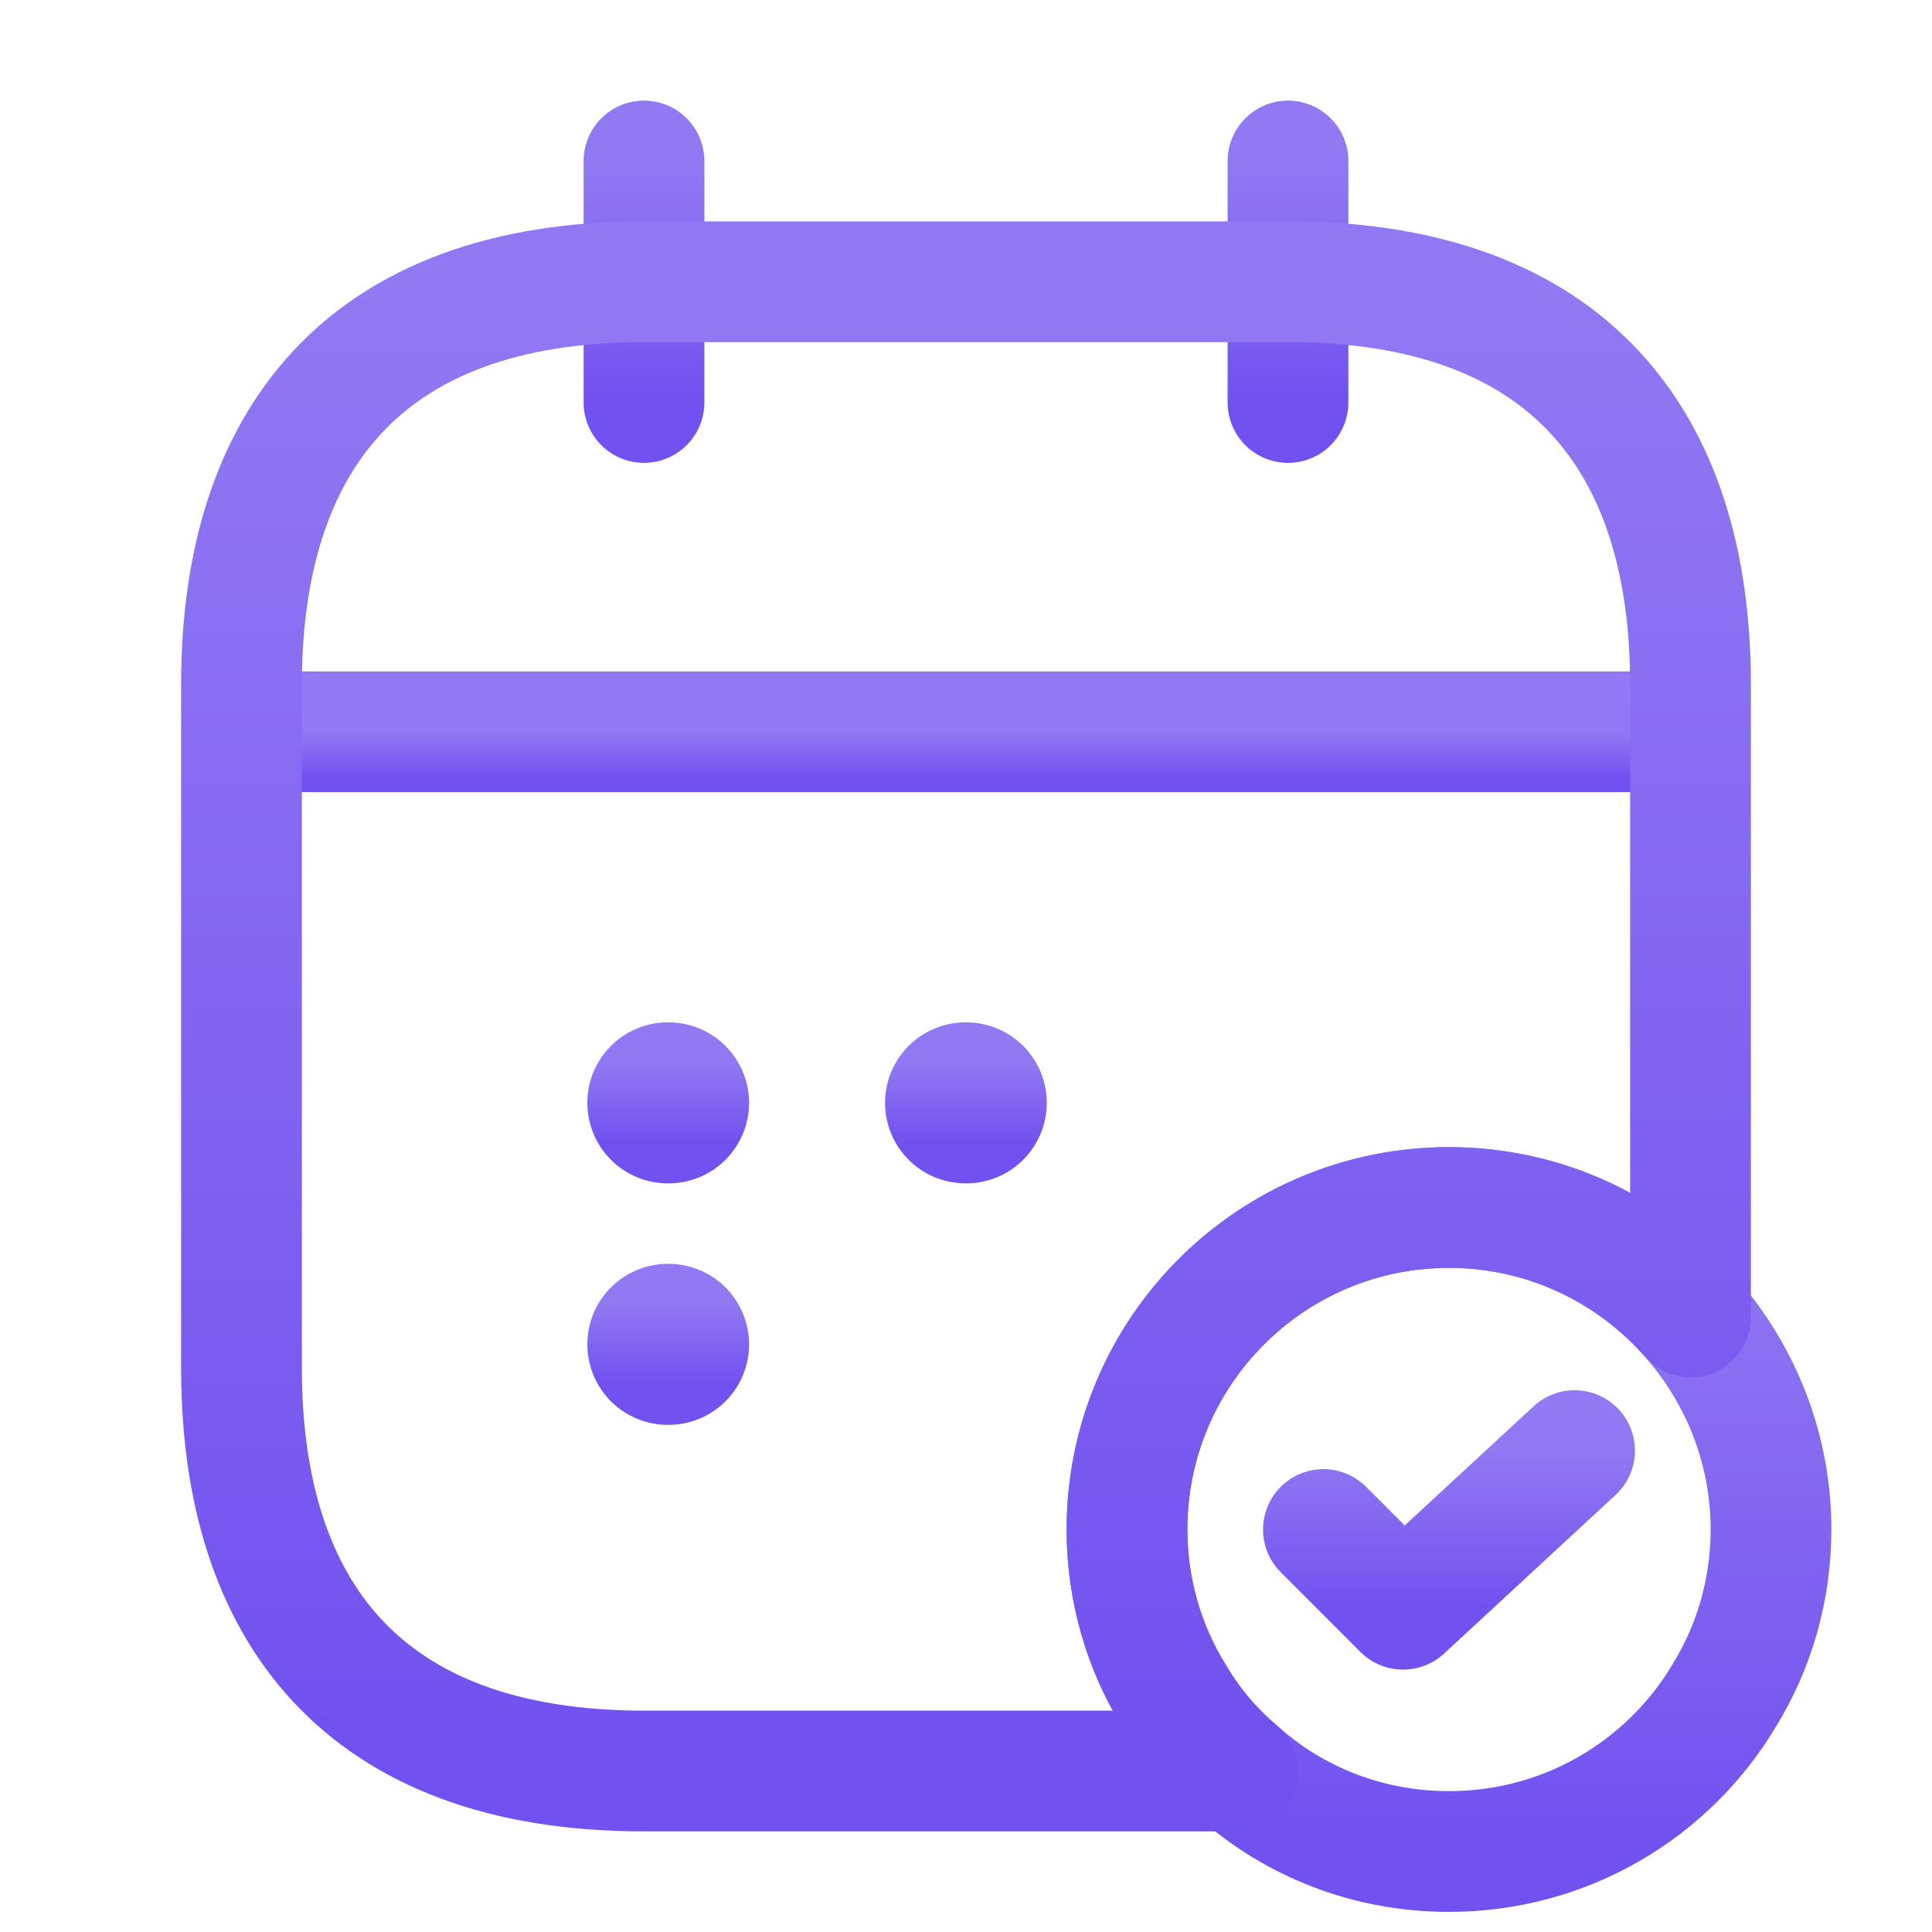
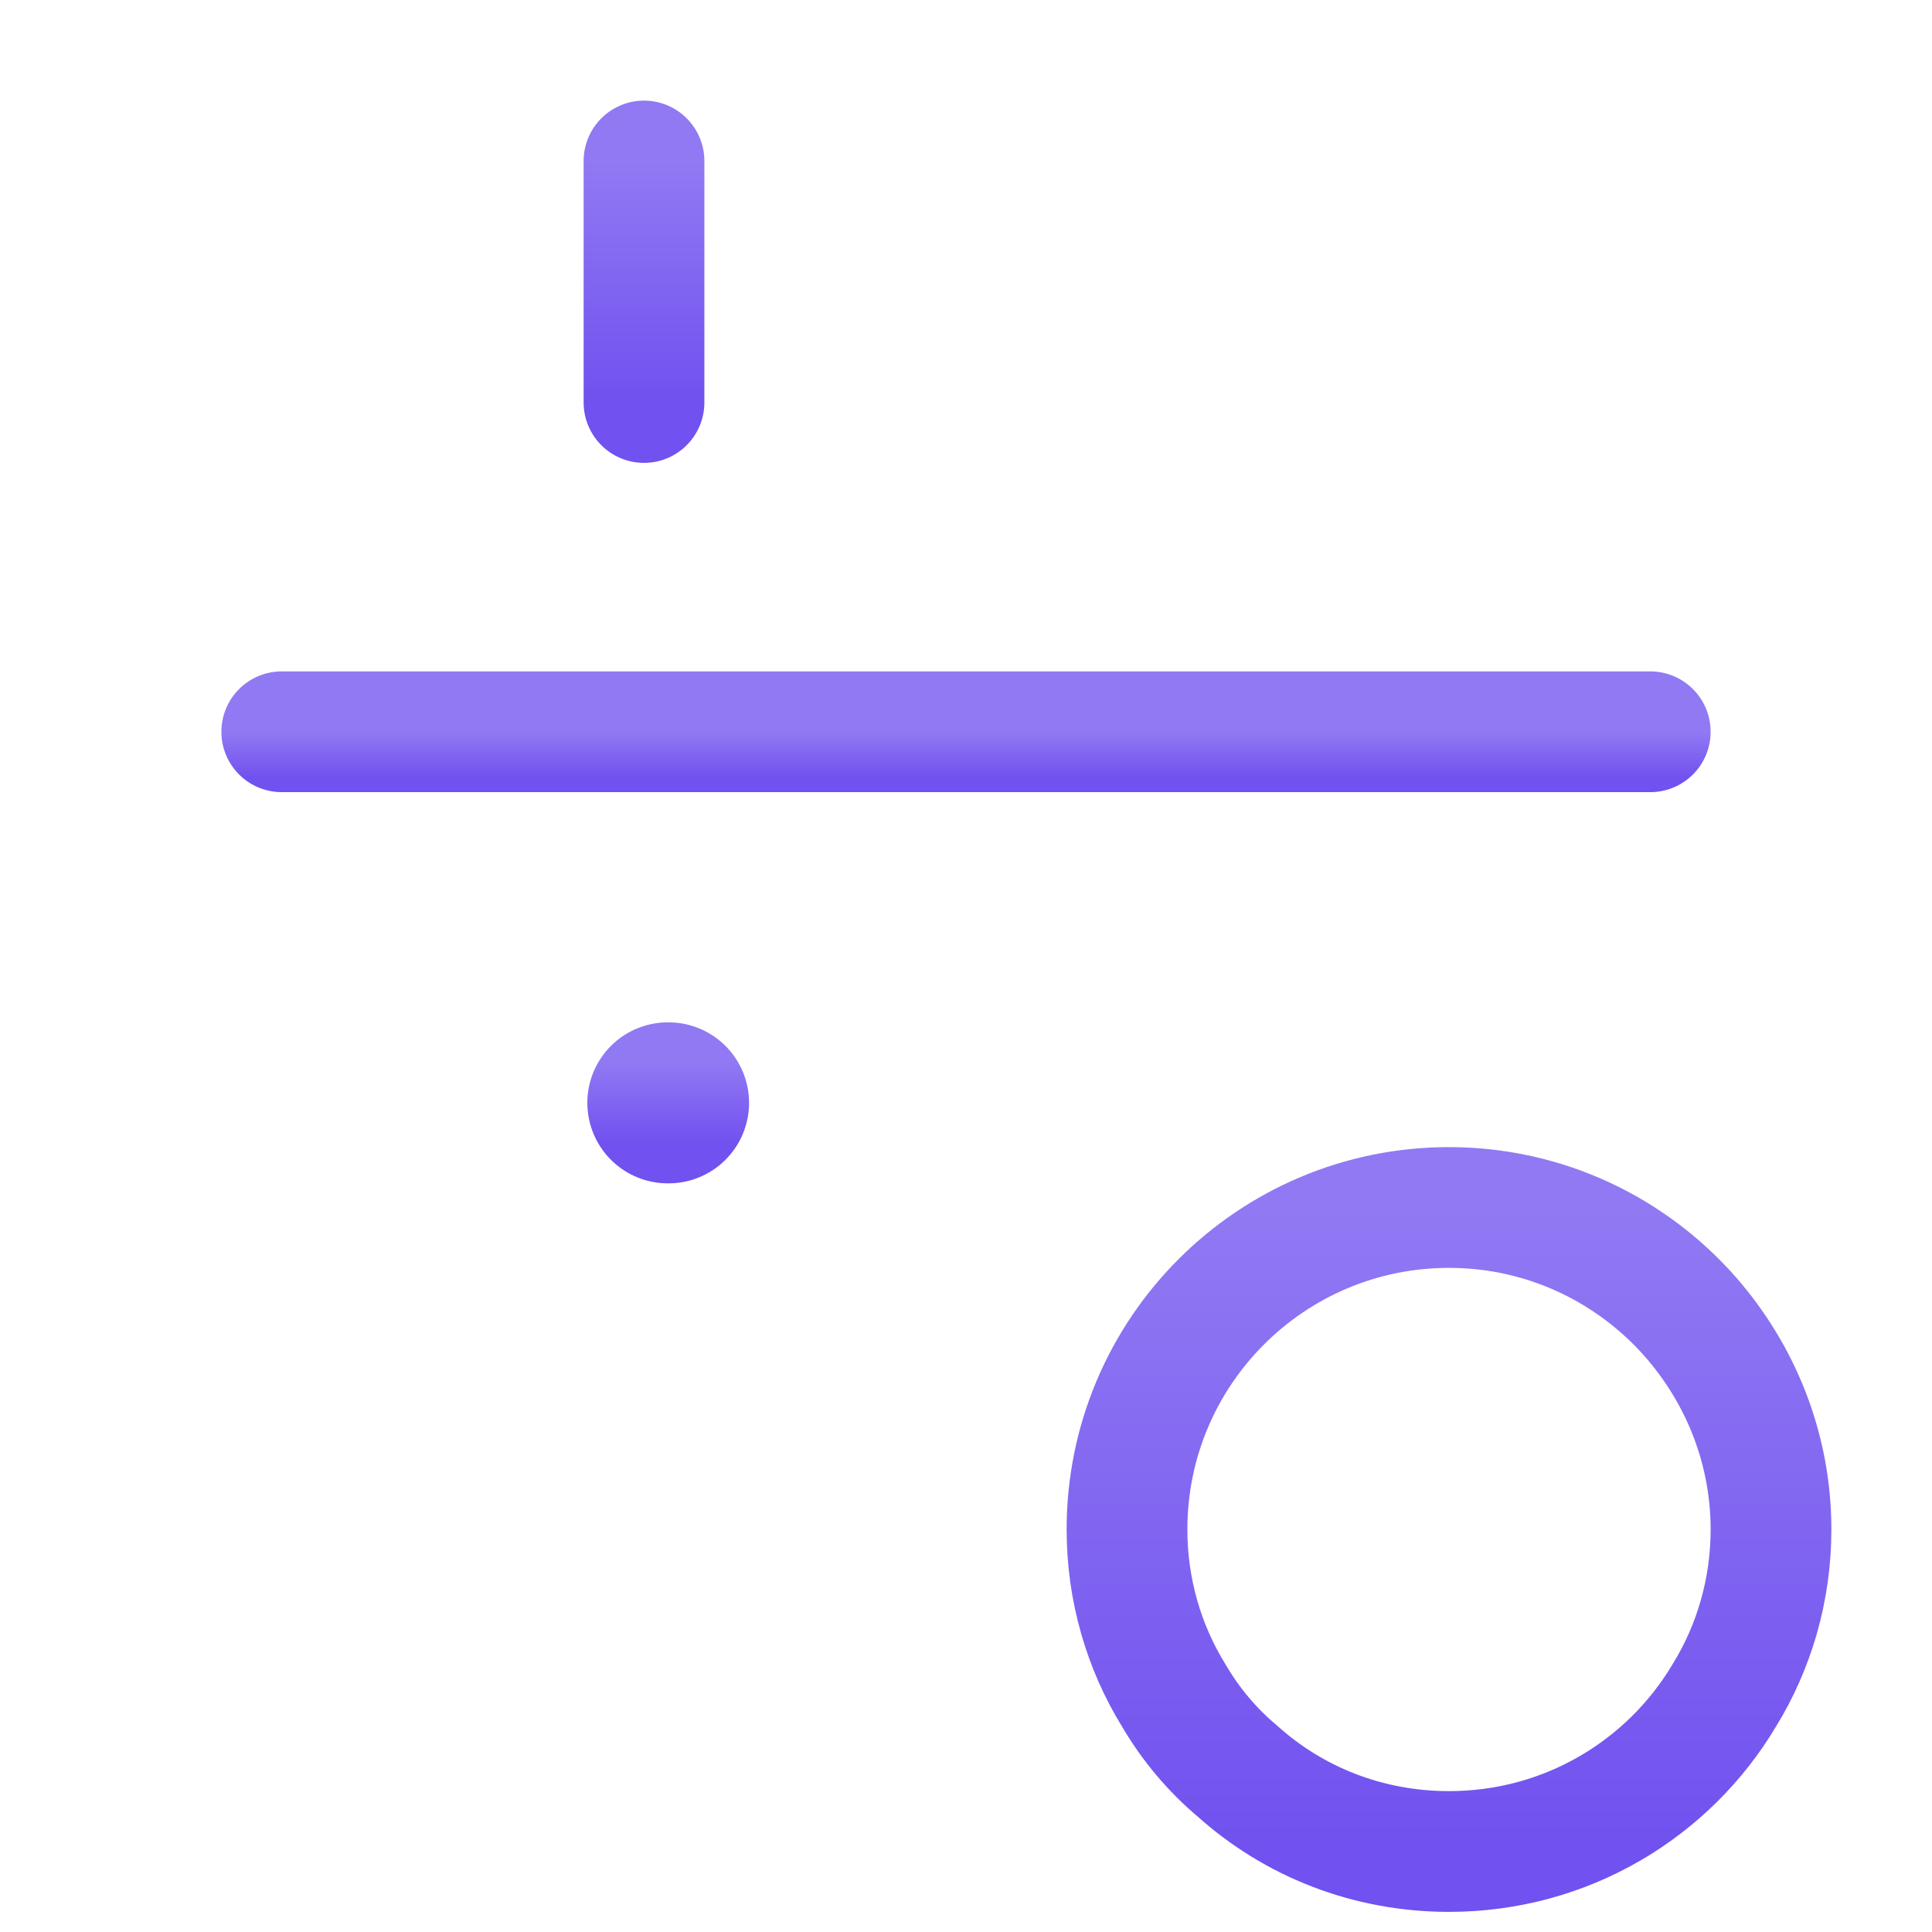
<svg xmlns="http://www.w3.org/2000/svg" width="42" height="42" viewBox="0 0 42 42" fill="none">
  <path d="M14 3.5V8.75" stroke="url(#paint0_linear_62_1118)" stroke-width="2.625" stroke-miterlimit="10" stroke-linecap="round" stroke-linejoin="round" />
-   <path d="M28 3.5V8.75" stroke="url(#paint1_linear_62_1118)" stroke-width="2.625" stroke-miterlimit="10" stroke-linecap="round" stroke-linejoin="round" />
  <path d="M6.125 15.908H35.875" stroke="url(#paint2_linear_62_1118)" stroke-width="2.625" stroke-miterlimit="10" stroke-linecap="round" stroke-linejoin="round" />
  <path d="M38.5 33.25C38.5 34.562 38.133 35.805 37.485 36.855C36.278 38.885 34.055 40.25 31.5 40.25C29.733 40.25 28.122 39.602 26.898 38.5C26.355 38.045 25.883 37.485 25.515 36.855C24.867 35.805 24.5 34.562 24.5 33.25C24.5 29.383 27.633 26.25 31.5 26.25C33.6 26.25 35.472 27.177 36.75 28.63C37.835 29.872 38.5 31.483 38.5 33.25Z" stroke="url(#paint3_linear_62_1118)" stroke-width="2.625" stroke-miterlimit="10" stroke-linecap="round" stroke-linejoin="round" />
-   <path d="M28.77 33.25L30.502 34.983L34.23 31.535" stroke="url(#paint4_linear_62_1118)" stroke-width="2.625" stroke-linecap="round" stroke-linejoin="round" />
-   <path d="M36.75 14.875V28.63C35.472 27.177 33.6 26.25 31.5 26.25C27.633 26.25 24.5 29.383 24.5 33.25C24.5 34.562 24.867 35.805 25.515 36.855C25.883 37.485 26.355 38.045 26.898 38.5H14C7.875 38.5 5.25 35 5.25 29.75V14.875C5.25 9.625 7.875 6.125 14 6.125H28C34.125 6.125 36.75 9.625 36.75 14.875Z" stroke="url(#paint5_linear_62_1118)" stroke-width="2.625" stroke-miterlimit="10" stroke-linecap="round" stroke-linejoin="round" />
-   <path d="M20.99 23.975H21.006" stroke="url(#paint6_linear_62_1118)" stroke-width="3.5" stroke-linecap="round" stroke-linejoin="round" />
  <path d="M14.518 23.975H14.534" stroke="url(#paint7_linear_62_1118)" stroke-width="3.5" stroke-linecap="round" stroke-linejoin="round" />
-   <path d="M14.518 29.225H14.534" stroke="url(#paint8_linear_62_1118)" stroke-width="3.5" stroke-linecap="round" stroke-linejoin="round" />
  <defs>
    <linearGradient id="paint0_linear_62_1118" x1="14.5" y1="3.5" x2="14.5" y2="8.75" gradientUnits="userSpaceOnUse">
      <stop stop-color="#9179F3" />
      <stop offset="1" stop-color="#7151EF" />
    </linearGradient>
    <linearGradient id="paint1_linear_62_1118" x1="28.5" y1="3.5" x2="28.5" y2="8.75" gradientUnits="userSpaceOnUse">
      <stop stop-color="#9179F3" />
      <stop offset="1" stop-color="#7151EF" />
    </linearGradient>
    <linearGradient id="paint2_linear_62_1118" x1="21" y1="15.908" x2="21" y2="16.908" gradientUnits="userSpaceOnUse">
      <stop stop-color="#9179F3" />
      <stop offset="1" stop-color="#7151EF" />
    </linearGradient>
    <linearGradient id="paint3_linear_62_1118" x1="31.5" y1="26.25" x2="31.5" y2="40.25" gradientUnits="userSpaceOnUse">
      <stop stop-color="#9179F3" />
      <stop offset="1" stop-color="#7151EF" />
    </linearGradient>
    <linearGradient id="paint4_linear_62_1118" x1="31.5" y1="31.535" x2="31.5" y2="34.983" gradientUnits="userSpaceOnUse">
      <stop stop-color="#9179F3" />
      <stop offset="1" stop-color="#7151EF" />
    </linearGradient>
    <linearGradient id="paint5_linear_62_1118" x1="21" y1="6.125" x2="21" y2="38.5" gradientUnits="userSpaceOnUse">
      <stop stop-color="#9179F3" />
      <stop offset="1" stop-color="#7151EF" />
    </linearGradient>
    <linearGradient id="paint6_linear_62_1118" x1="20.998" y1="23.1" x2="20.998" y2="24.85" gradientUnits="userSpaceOnUse">
      <stop stop-color="#9179F3" />
      <stop offset="1" stop-color="#7151EF" />
    </linearGradient>
    <linearGradient id="paint7_linear_62_1118" x1="14.526" y1="23.1" x2="14.526" y2="24.85" gradientUnits="userSpaceOnUse">
      <stop stop-color="#9179F3" />
      <stop offset="1" stop-color="#7151EF" />
    </linearGradient>
    <linearGradient id="paint8_linear_62_1118" x1="14.526" y1="28.35" x2="14.526" y2="30.1" gradientUnits="userSpaceOnUse">
      <stop stop-color="#9179F3" />
      <stop offset="1" stop-color="#7151EF" />
    </linearGradient>
  </defs>
</svg>